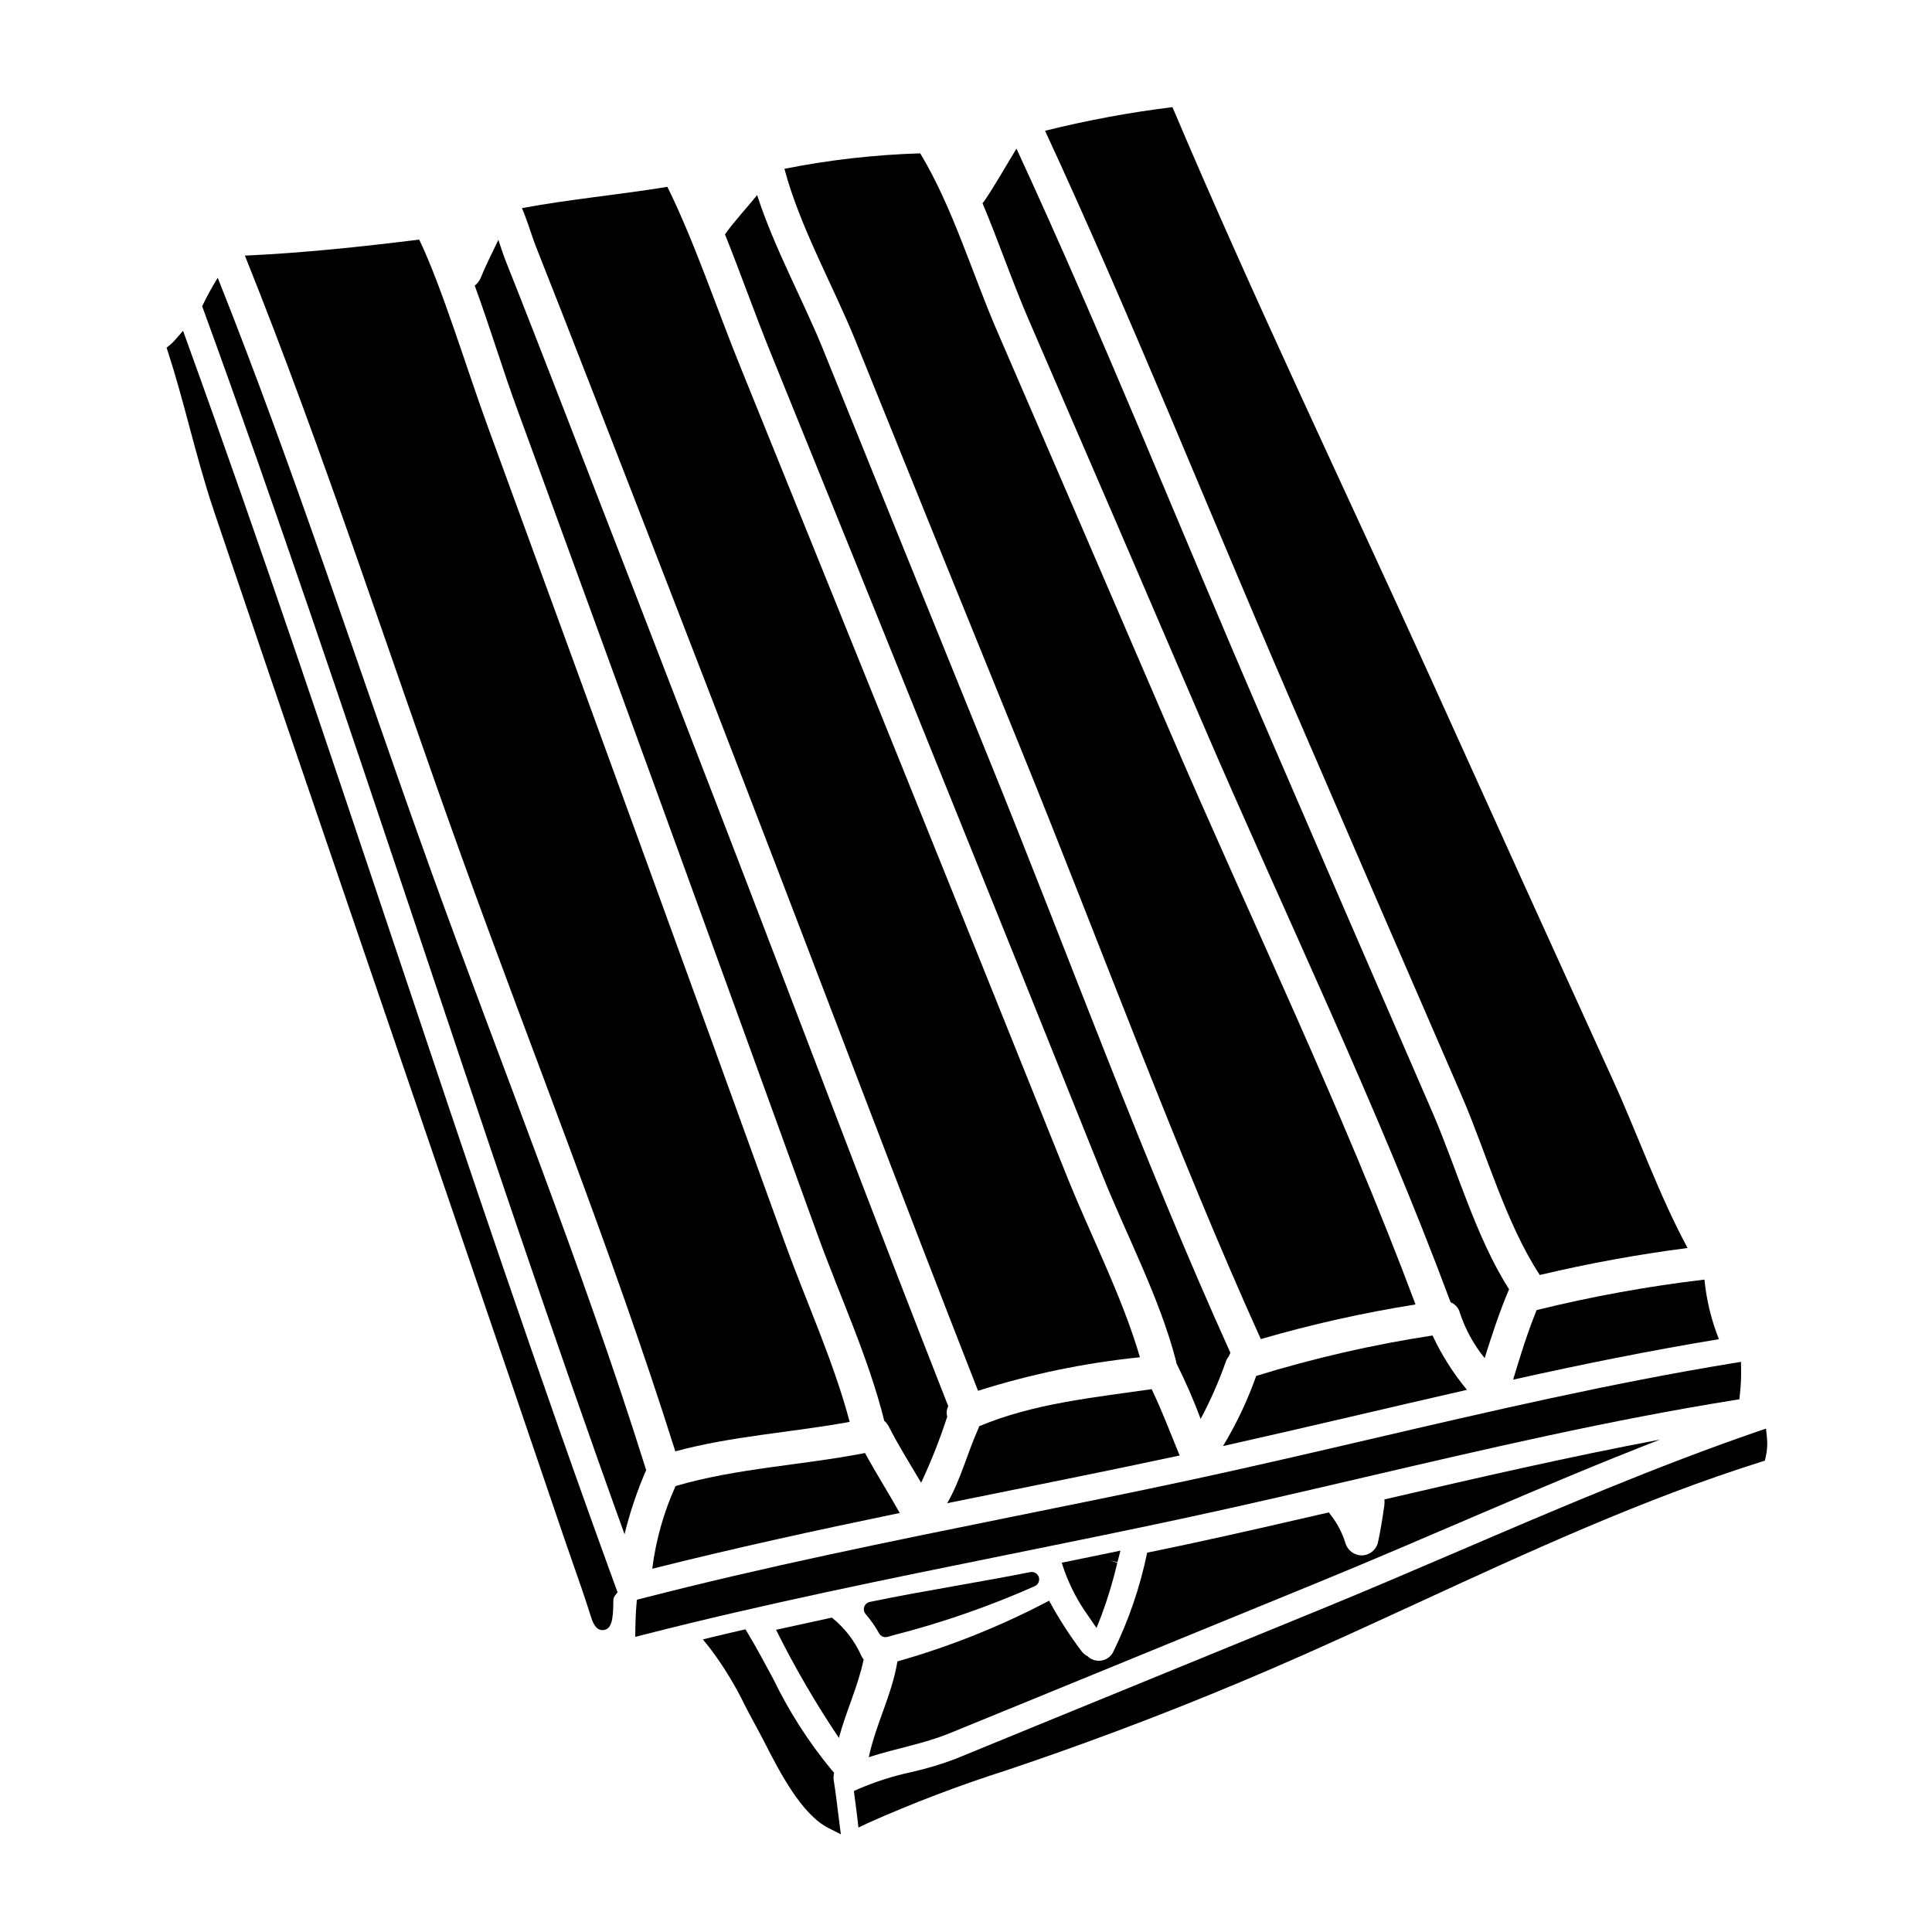
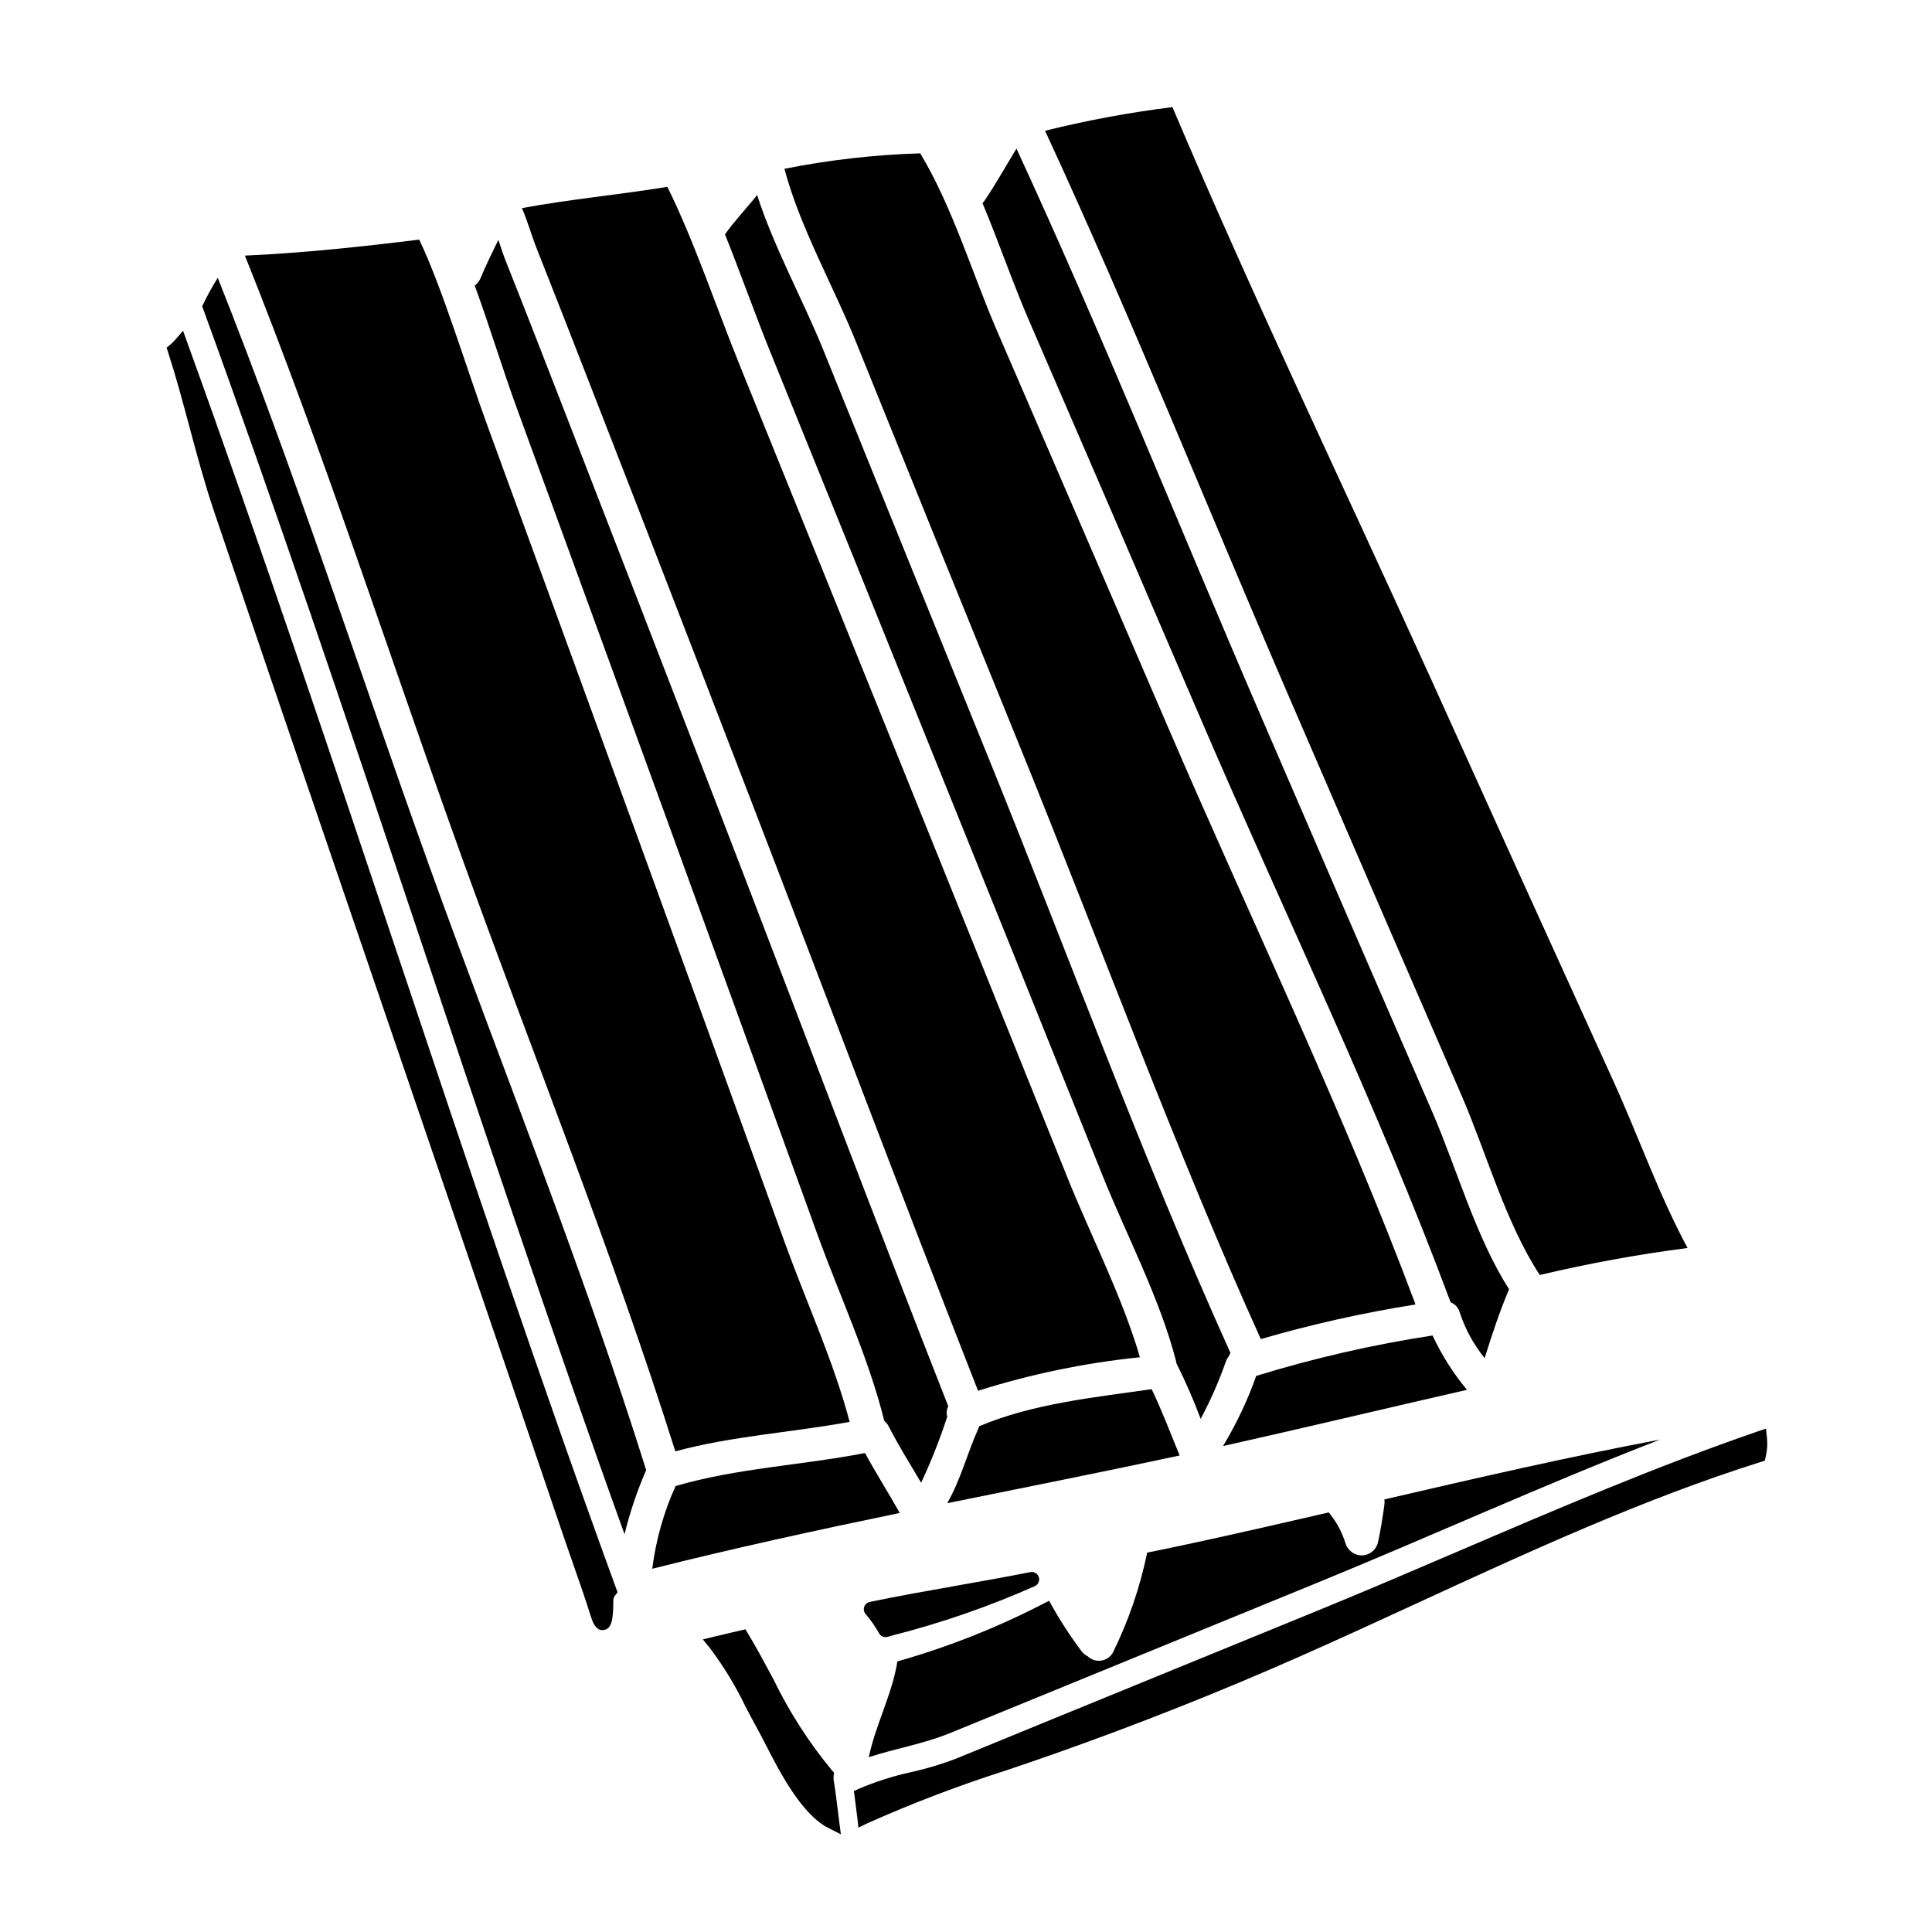
<svg xmlns="http://www.w3.org/2000/svg" fill="#000000" width="800px" height="800px" version="1.1" viewBox="144 144 512 512">
  <g>
    <path d="m392.21 346.27c14.695 36.371 29.34 72.762 43.941 109.17 6.414 16.004 15.23 32.598 19.539 49.348l-0.004-0.004c0.031 0.156 0.051 0.316 0.062 0.473 2.406 4.805 4.555 9.727 6.441 14.758 2.617-4.898 4.856-9.988 6.691-15.23 0.184-0.496 0.449-0.957 0.785-1.363 0.113-0.309 0.254-0.609 0.414-0.895-23.242-51.422-42.719-104.93-63.914-157.18-14.695-36.191-29.363-72.414-44.004-108.66-5.223-12.914-13.031-27.078-17.516-41-2.789 3.504-5.902 6.738-8.52 10.418 4.156 10.363 7.871 20.934 11.965 31.059 14.754 36.34 29.461 72.711 44.117 109.11z" />
    <path d="m403.49 521.97c-0.059 0.176-0.117 0.395-0.207 0.594-2.969 6.594-4.691 13.625-8.266 19.801 20.574-4.184 41.18-8.266 61.605-12.645-2.434-5.879-4.66-11.848-7.422-17.578-15.352 2.227-31.312 3.769-45.711 9.828z" />
    <path d="m414.74 342.97c20.723 51.066 41.543 107.63 63.387 155.9 13.461-3.914 27.156-6.977 41.004-9.172-19.359-51.781-43.797-102.25-65.605-153.02-15.117-35.125-30.262-70.23-45.438-105.31-6.441-14.938-11.699-32.629-20.219-46.73-12.09 0.363-24.125 1.734-35.988 4.098 4.07 15.379 13.066 31.266 18.852 45.602 14.613 36.223 29.281 72.438 44.008 108.64z" />
    <path d="m320.45 360.43c13.414 36.879 26.793 73.742 40.141 110.6 5.848 16.18 13.594 32.746 17.754 49.523h0.004c0.496 0.402 0.898 0.91 1.18 1.484 2.613 5.117 5.672 9.977 8.582 14.906 2.668-5.691 4.981-11.543 6.918-17.52-0.27-0.918-0.176-1.906 0.27-2.758-20.578-52.348-40.379-105.02-60.613-157.51-14.125-36.641-28.301-73.273-42.527-109.9-4.66-11.992-9.32-23.988-14.07-35.926-0.711-1.75-1.336-3.769-2.019-5.758-1.602 3.352-3.293 6.648-4.691 10.094-0.332 0.805-0.875 1.5-1.574 2.019 4.039 10.984 7.422 22.355 11.371 33.062 13.125 35.895 26.215 71.789 39.277 107.68z" />
    <path d="m476.91 508.63c-2.293 6.477-5.238 12.703-8.793 18.586 21.5-4.809 43.027-9.965 64.641-14.895-3.644-4.391-6.707-9.23-9.117-14.402-15.82 2.418-31.438 5.996-46.73 10.711z" />
    <path d="m531.37 434.41c6.473 14.934 11.641 33.699 20.691 47.477 12.922-3.066 25.992-5.453 39.164-7.156-7.574-14.016-13.121-29.871-19.625-44.148-16.305-35.805-32.555-71.633-48.75-107.48-22.75-50.176-46.648-99.996-68.137-150.71-11.371 1.402-22.645 3.496-33.762 6.262 22.891 49.465 43.172 100.3 64.785 150.32 15.168 35.156 30.379 70.297 45.633 105.43z" />
-     <path d="m544.99 509.62c18.141-4.039 36.309-7.719 54.543-10.719-2.023-5.055-3.312-10.375-3.832-15.797-14.977 1.77-29.832 4.469-44.477 8.078-2.445 6-4.363 12.234-6.234 18.438z" />
    <path d="m462.39 334.93c21.973 51.168 46.609 101.98 66.031 154.18 1.227 0.488 2.144 1.539 2.465 2.82 1.441 4.359 3.664 8.418 6.562 11.984 1.93-6.148 3.938-12.293 6.473-18.258-8.785-13.688-13.895-32.066-20.246-46.73-15.262-35.121-30.473-70.266-45.637-105.44-21.559-49.953-41.832-100.72-64.66-150.1-2.82 4.602-5.465 9.352-8.492 13.836h-0.004c-0.152 0.219-0.32 0.43-0.504 0.621 4.363 10.422 8.078 21.316 12.32 31.094 15.289 35.301 30.52 70.629 45.691 105.99z" />
    <path d="m323.03 537.82c-3.141 6.957-5.223 14.344-6.176 21.914 21.707-5.465 43.613-10.234 65.59-14.785-3-5.344-6.297-10.512-9.207-15.887-16.719 3.269-33.852 3.969-50.207 8.758z" />
    <path d="m299.93 244.81c14.168 36.367 28.262 72.77 42.277 109.2 20.367 52.82 40.32 105.85 60.984 158.56 13.961-4.418 28.336-7.394 42.902-8.883-4.75-16.266-13.121-32.391-19.355-47.977-14.34-35.723-28.711-71.422-43.113-107.1s-28.824-71.348-43.258-107c-6.324-15.527-12.324-33.578-19.508-48.098-12.828 2.109-25.773 3.266-38.539 5.641 1.512 3.477 2.582 7.391 3.856 10.57 4.637 11.668 9.18 23.367 13.754 35.094z" />
    <path d="m364.92 615.65c-0.039-0.324-0.039-0.652 0-0.977l0.113-0.895-0.602-0.668c-6.098-7.379-11.285-15.461-15.457-24.07-2.129-3.977-4.328-8.09-6.691-12.031l-0.738-1.223-3.68 0.855c-1.531 0.355-3.062 0.703-4.59 1.082l-3.012 0.738 1.949 2.41-0.004-0.004c3.606 4.801 6.731 9.941 9.336 15.348 1.055 2.016 2.094 4.004 3.148 5.902 0.609 1.09 1.324 2.477 2.125 4.039 3.816 7.434 9.586 18.664 16.723 22.285l3.297 1.672-0.688-5.371c-0.363-3.066-0.742-6.133-1.23-9.094z" />
-     <path d="m440.14 558 0.789-3.062-15.566 3.203 0.711 2.106v0.004c1.566 4.316 3.723 8.395 6.414 12.117l2.098 3.066 1.363-3.457-0.004 0.004c1.668-4.516 3.059-9.129 4.156-13.812l-1.863-0.652z" />
-     <path d="m364.45 572.68c-4.93 1.07-9.84 2.137-14.785 3.234 4.918 9.906 10.48 19.477 16.656 28.652 1.871-7.035 5.074-13.652 6.562-20.809v-0.004c-0.238-0.238-0.43-0.523-0.566-0.832-1.762-3.996-4.461-7.512-7.867-10.242z" />
    <path d="m378.7 577.86c0.184 0 0.367-0.027 0.543-0.078l1.66-0.477h0.004c12.805-3.273 25.312-7.621 37.391-12.988 0.883-0.441 1.305-1.469 0.988-2.402-0.32-0.934-1.285-1.484-2.25-1.289-5.902 1.18-12.629 2.363-19.434 3.578-7.938 1.406-16.137 2.859-23.117 4.328-0.68 0.141-1.234 0.633-1.461 1.293-0.223 0.656-0.082 1.387 0.371 1.914 1.363 1.578 2.559 3.293 3.57 5.117 0.352 0.625 1.016 1.012 1.734 1.004z" />
    <path d="m612.27 525.06-0.262-2.461-2.336 0.789c-26.676 9.188-53.211 20.566-78.875 31.566-12.027 5.156-24.461 10.488-36.699 15.5-24.852 10.156-49.715 20.328-74.582 30.52l-22.273 9.133c-3.816 1.449-7.731 2.621-11.715 3.512-4.773 1.027-9.438 2.512-13.926 4.426l-1.309 0.602 0.457 3.543c0.152 1.137 0.305 2.269 0.434 3.406l0.312 2.723 2.481-1.18-0.004-0.004c11.965-5.328 24.215-9.992 36.691-13.969 4.328-1.473 8.66-2.941 12.945-4.453 22.281-7.871 43.742-16.383 65.609-26.066 10.105-4.477 20.234-9.141 30.406-13.824 29.52-13.602 60.07-27.668 91-37.391l1.082-0.34 0.246-1.105h0.004c0.371-1.613 0.477-3.277 0.312-4.926z" />
    <path d="m322.97 528.62c15.141-4.098 30.82-4.988 46.199-7.809-4.246-16.031-11.551-31.918-17.16-47.418-13.004-35.949-26.047-71.883-39.133-107.8-13.152-36.133-26.336-72.258-39.551-108.37-5.582-15.23-12.113-36.969-18.23-49.73-15.352 1.902-30.727 3.543-46.195 4.246 20.902 52.074 38.211 105.9 57.215 158.69 18.91 52.555 40.051 104.9 56.855 158.2z" />
    <path d="m257.52 372.81c-18.555-51.602-35.508-104.21-55.816-155.19-1.52 2.43-2.898 4.949-4.125 7.539 39.277 107.75 73.035 217.54 111.93 325.44h-0.004c1.426-5.82 3.344-11.512 5.734-17.012-16.973-54.188-38.496-107.36-57.723-160.77z" />
    <path d="m417.89 594.24c24.852-10.18 49.723-20.363 74.609-30.551 30.375-12.41 60.656-26.246 91.418-38.18-24.402 4.602-48.75 10.215-73.035 15.855v-0.004c0.066 0.555 0.055 1.113-0.031 1.66-0.477 3.324-0.98 6.621-1.719 9.918v0.004c-0.547 1.926-2.305 3.258-4.305 3.266-1.984-0.047-3.711-1.367-4.277-3.266-0.859-2.797-2.242-5.406-4.07-7.691-0.117-0.148-0.207-0.297-0.328-0.445-11.965 2.754-23.898 5.512-35.816 8.078-4.098 0.891-8.227 1.75-12.324 2.582h0.004c-1.895 9.176-4.945 18.078-9.086 26.484-0.648 1.152-1.797 1.938-3.106 2.129-1.309 0.191-2.633-0.234-3.586-1.152-0.691-0.34-1.285-0.852-1.719-1.484-3.156-4.199-5.992-8.625-8.496-13.242-12.801 6.75-26.273 12.141-40.199 16.09-1.398 8.66-5.644 16.48-7.516 25.062-0.027 0.117-0.059 0.207-0.09 0.328 7.039-2.312 14.461-3.504 21.441-6.352z" />
    <path d="m249.07 396.06c-17.738-53.004-36.082-107.81-55.426-161.25l-1.133-3.148-2.195 2.512c-0.348 0.402-0.73 0.773-1.137 1.113l-1.031 0.852 0.414 1.273c2.09 6.453 3.894 13.176 5.633 19.68 1.969 7.309 3.984 14.867 6.461 22.215l4.723 13.961c3.441 10.188 6.894 20.367 10.367 30.547 6.742 19.805 13.504 39.602 20.285 59.398l42.738 125.08c4.93 14.457 9.848 28.918 14.758 43.379 0.727 2.125 1.473 4.25 2.215 6.379 1.625 4.633 3.25 9.277 4.723 13.965 0.469 1.508 1.234 3.981 3.176 3.981 0.125 0 0.246-0.008 0.371-0.027 1.891-0.289 2.527-2.219 2.527-7.707-0.027-0.516 0.129-1.023 0.445-1.434l0.672-0.863-0.375-1.027c-20.406-55.914-39.629-113.34-58.211-168.88z" />
-     <path d="m458.36 546.22c15.855-3.414 32.012-7.176 47.625-10.82 31.906-7.434 64.898-15.125 97.477-20.332l1.488-0.238 0.156-1.496v-0.004c0.227-2.043 0.328-4.094 0.305-6.148l-0.031-2.277-2.25 0.371c-32.055 5.238-64.461 12.781-95.797 20.074-15.562 3.621-31.656 7.367-47.434 10.766-15.777 3.398-31.855 6.641-47.43 9.789-32.406 6.555-65.914 13.332-98.34 21.699l-1.348 0.348-0.121 1.383c-0.18 2.043-0.242 4.078-0.277 5.871l-0.047 2.578 2.5-0.637c31.645-8.078 64.355-14.695 95.988-21.098 15.613-3.164 31.75-6.434 47.535-9.828z" />
  </g>
</svg>